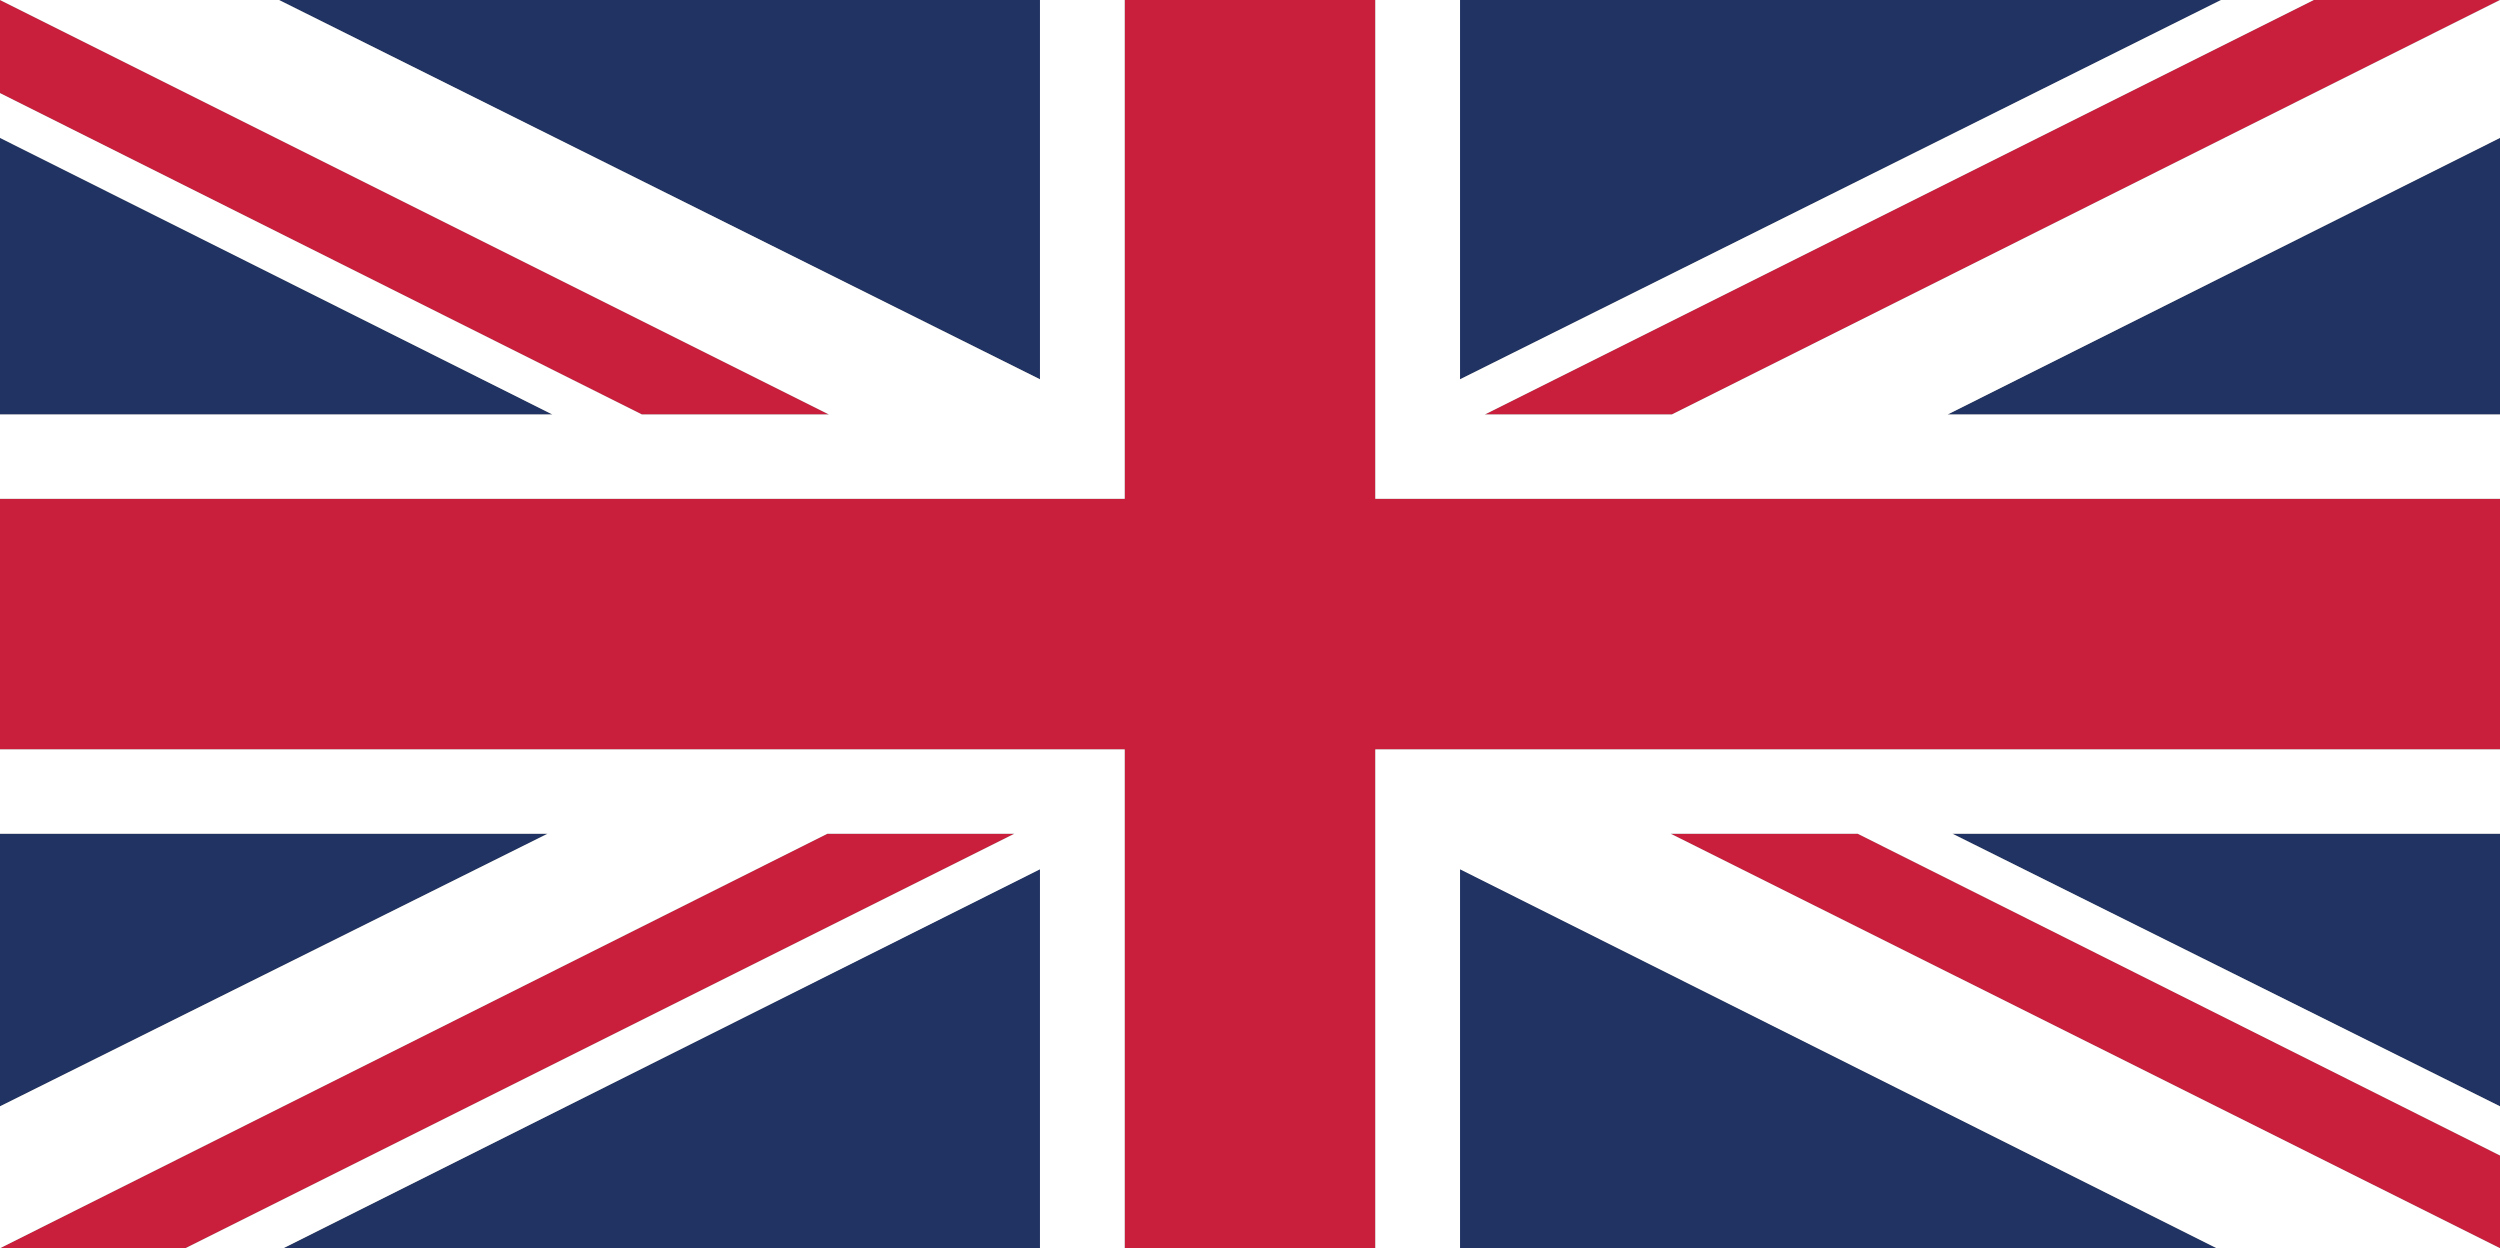
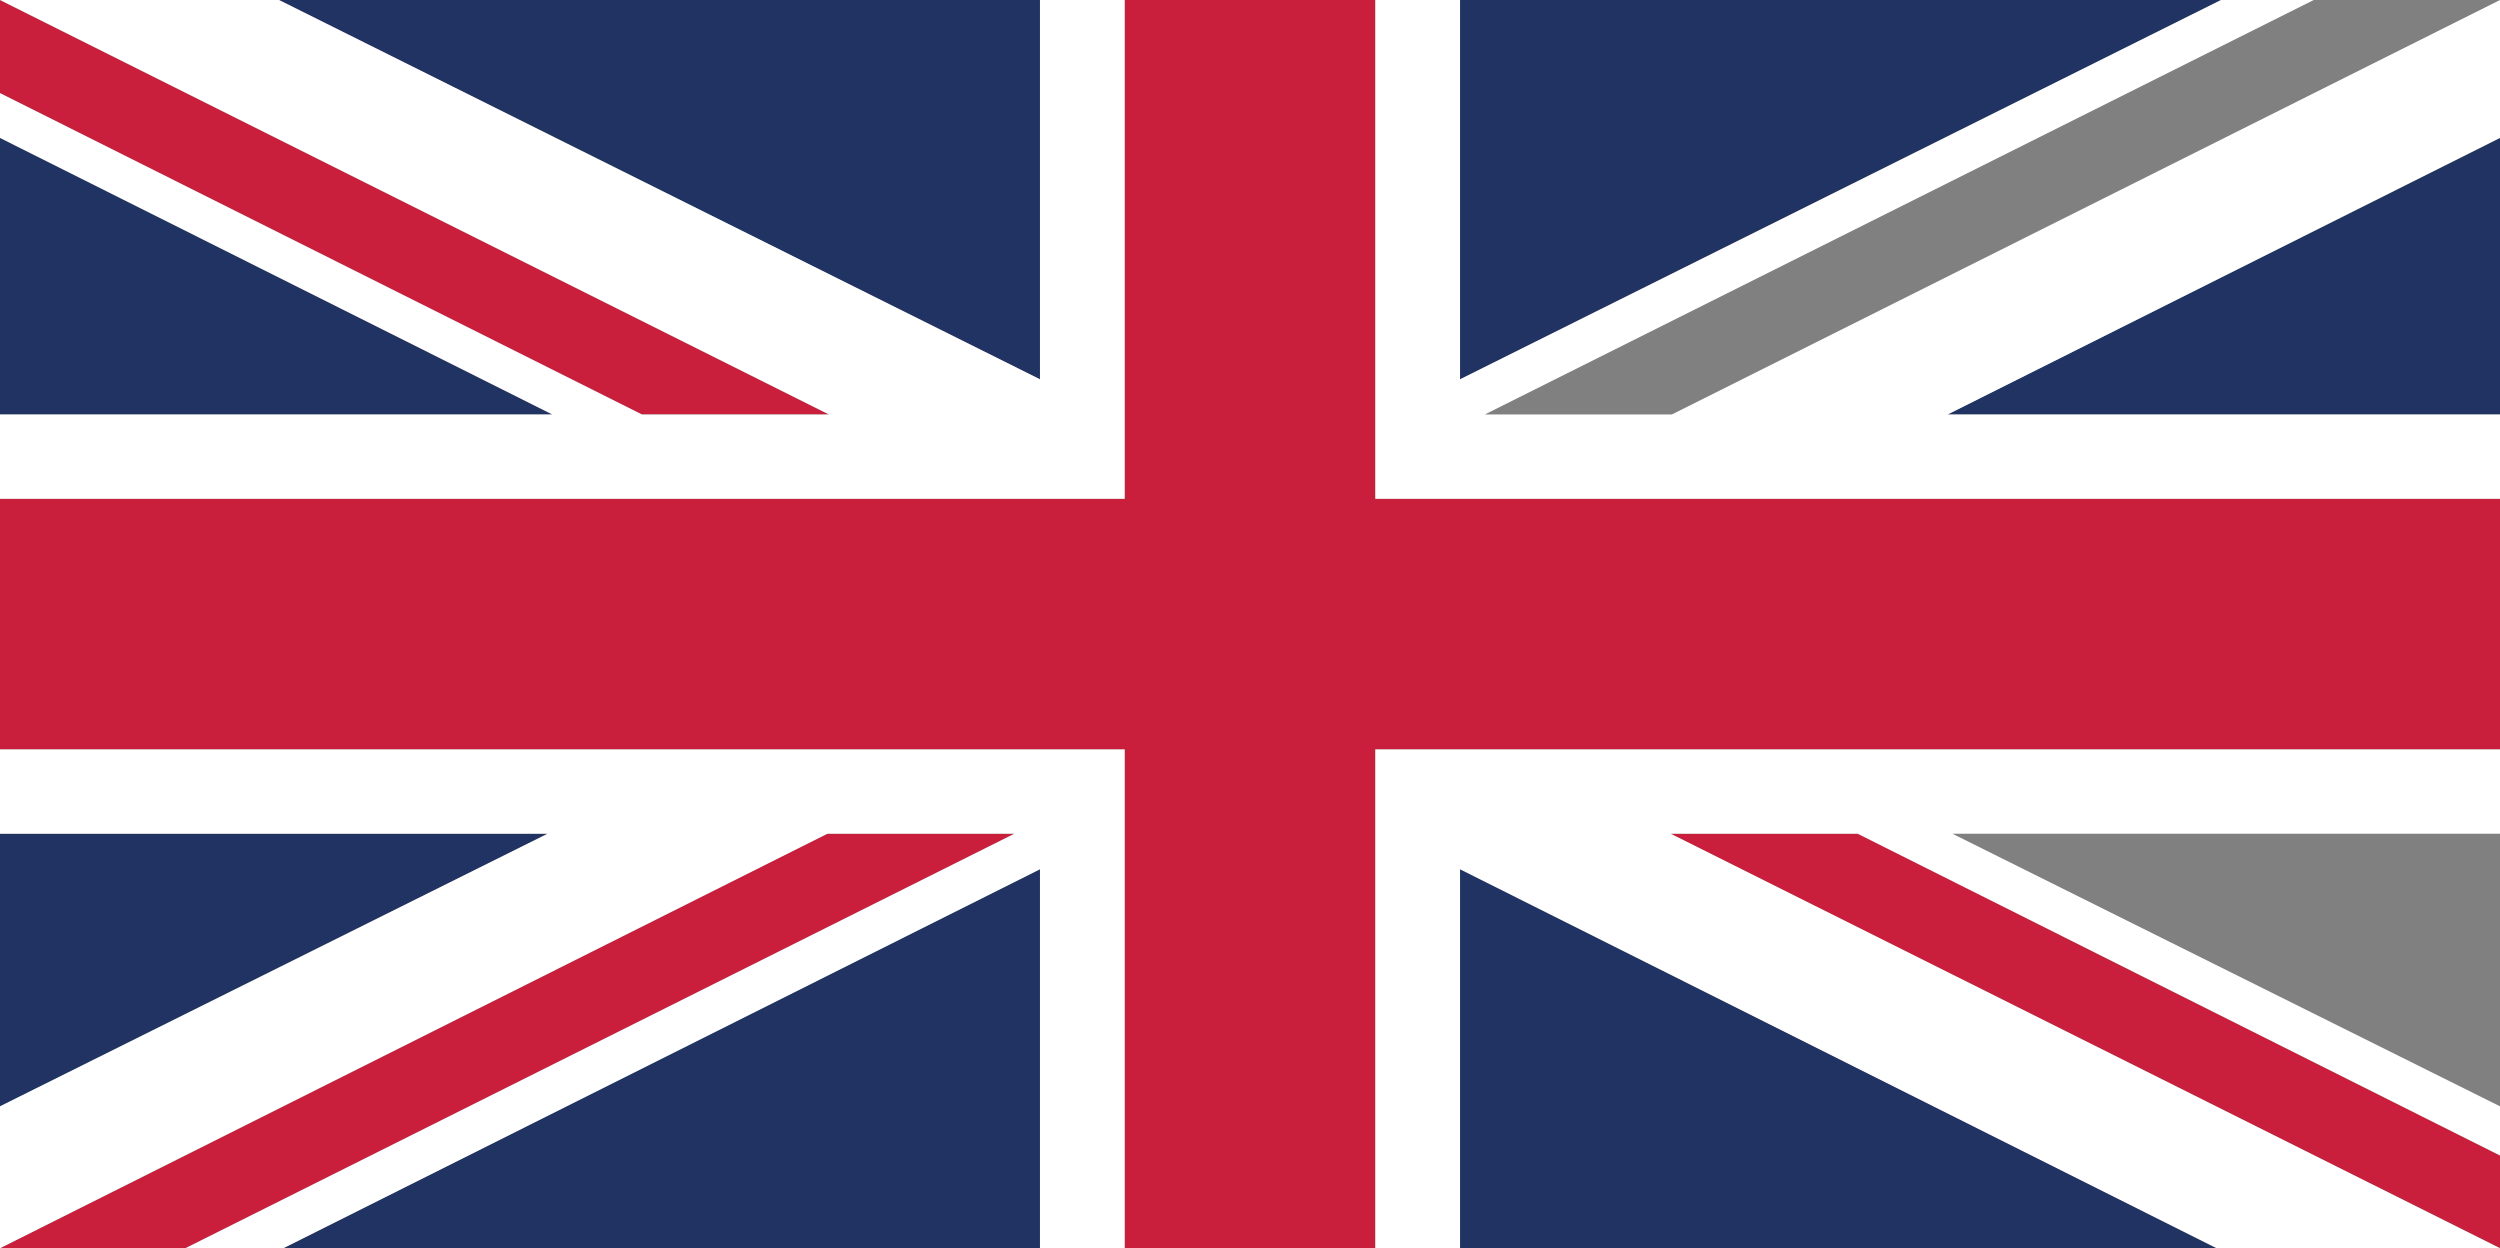
<svg xmlns="http://www.w3.org/2000/svg" id="Layer_2" data-name="Layer 2" viewBox="0 0 62.55 31.23">
  <rect x="0" y="0" width="62.55" height="31.23" fill="#808080" stroke="none" />
  <defs>
    <style>
      .cls-1 {
        fill: #fff;
      }

      .cls-2 {
        fill: #ca1f3c;
      }

      .cls-3 {
        fill: #203363;
      }
    </style>
  </defs>
  <g id="Layer_1-2" data-name="Layer 1">
    <g>
      <polygon class="cls-3" points="26.02 21.74 26.02 31.23 7.09 31.23 26.02 21.74" />
      <polygon class="cls-2" points="25.38 20.86 4.64 31.23 0 31.23 20.7 20.86 25.38 20.86" />
      <polygon class="cls-3" points="13.7 20.86 0 27.68 0 20.86 13.7 20.86" />
      <polygon class="cls-3" points="62.55 3.45 62.55 10.37 48.73 10.37 62.55 3.45" />
-       <polygon class="cls-2" points="62.55 0 41.83 10.37 37.15 10.37 57.89 0 62.55 0" />
      <polygon class="cls-3" points="55.57 0 36.53 9.49 36.53 0 55.57 0" />
      <polygon class="cls-3" points="26.02 0 26.02 9.49 6.98 0 26.02 0" />
      <polygon class="cls-2" points="20.74 10.37 16.06 10.37 0 2.33 0 0 20.74 10.37" />
      <polygon class="cls-3" points="13.82 10.37 0 10.37 0 3.45 13.82 10.37" />
      <polygon class="cls-2" points="62.55 12.48 62.55 18.75 34.41 18.75 34.41 31.23 28.14 31.23 28.14 18.75 0 18.75 0 12.48 28.14 12.48 28.14 0 34.41 0 34.41 12.48 62.55 12.48" />
-       <polygon class="cls-3" points="62.55 20.86 62.55 27.68 48.85 20.86 62.55 20.86" />
      <polygon class="cls-3" points="55.46 31.23 36.53 31.23 36.53 21.74 55.46 31.23" />
      <polygon class="cls-2" points="62.55 28.91 62.55 31.23 41.8 20.86 46.48 20.86 62.55 28.91" />
      <polygon class="cls-1" points="28.14 18.75 28.14 31.23 26.02 31.23 26.02 21.75 7.09 31.23 4.64 31.23 25.38 20.86 20.7 20.86 0 31.23 0 27.68 13.7 20.86 0 20.86 0 18.75 28.14 18.75" />
      <polygon class="cls-1" points="62.55 3.45 48.73 10.37 62.55 10.37 62.55 12.48 34.41 12.48 34.41 0 36.53 0 36.53 9.49 55.57 0 57.89 0 37.15 10.37 41.83 10.37 62.55 0 62.55 3.45" />
      <polygon class="cls-1" points="28.14 0 28.14 12.48 0 12.48 0 10.37 13.82 10.37 0 3.45 0 2.33 16.06 10.37 20.74 10.37 0 0 6.98 0 26.02 9.49 26.02 0 28.14 0" />
      <polygon class="cls-1" points="62.55 20.86 48.85 20.86 62.55 27.68 62.55 28.91 46.48 20.86 41.8 20.86 62.55 31.23 55.46 31.23 36.53 21.75 36.53 31.23 34.41 31.23 34.41 18.75 62.55 18.75 62.55 20.86" />
    </g>
  </g>
</svg>